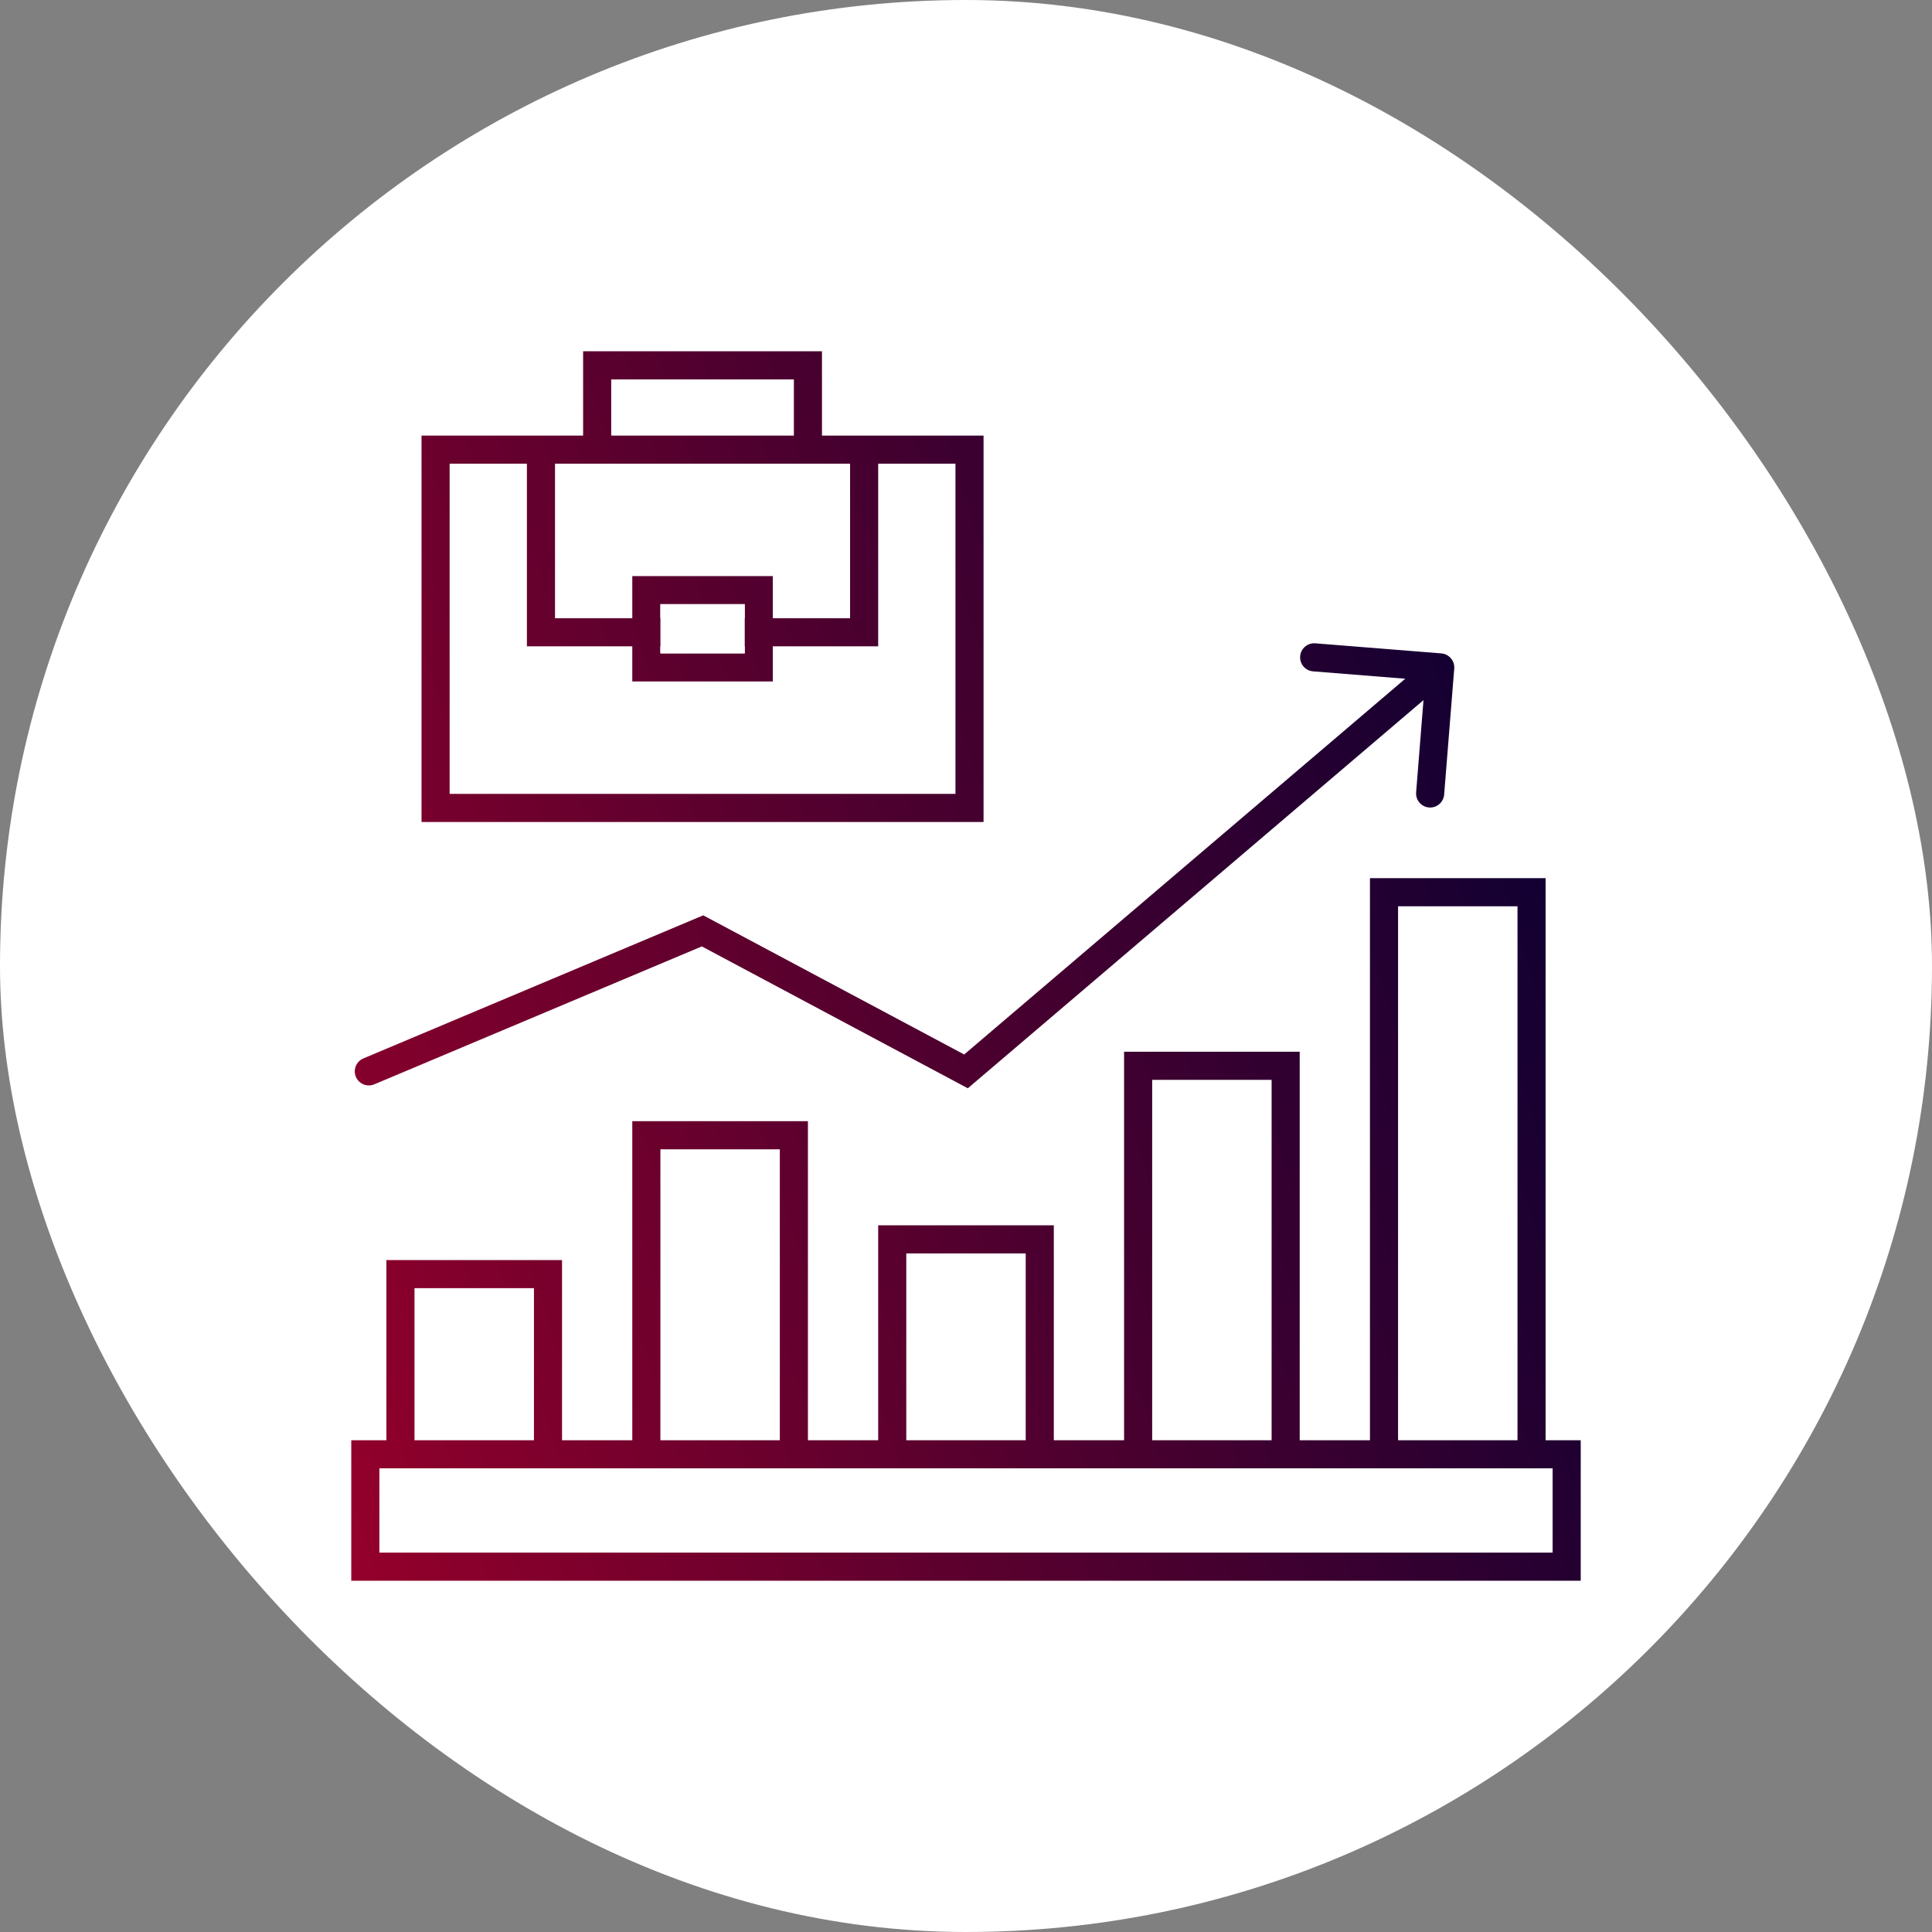
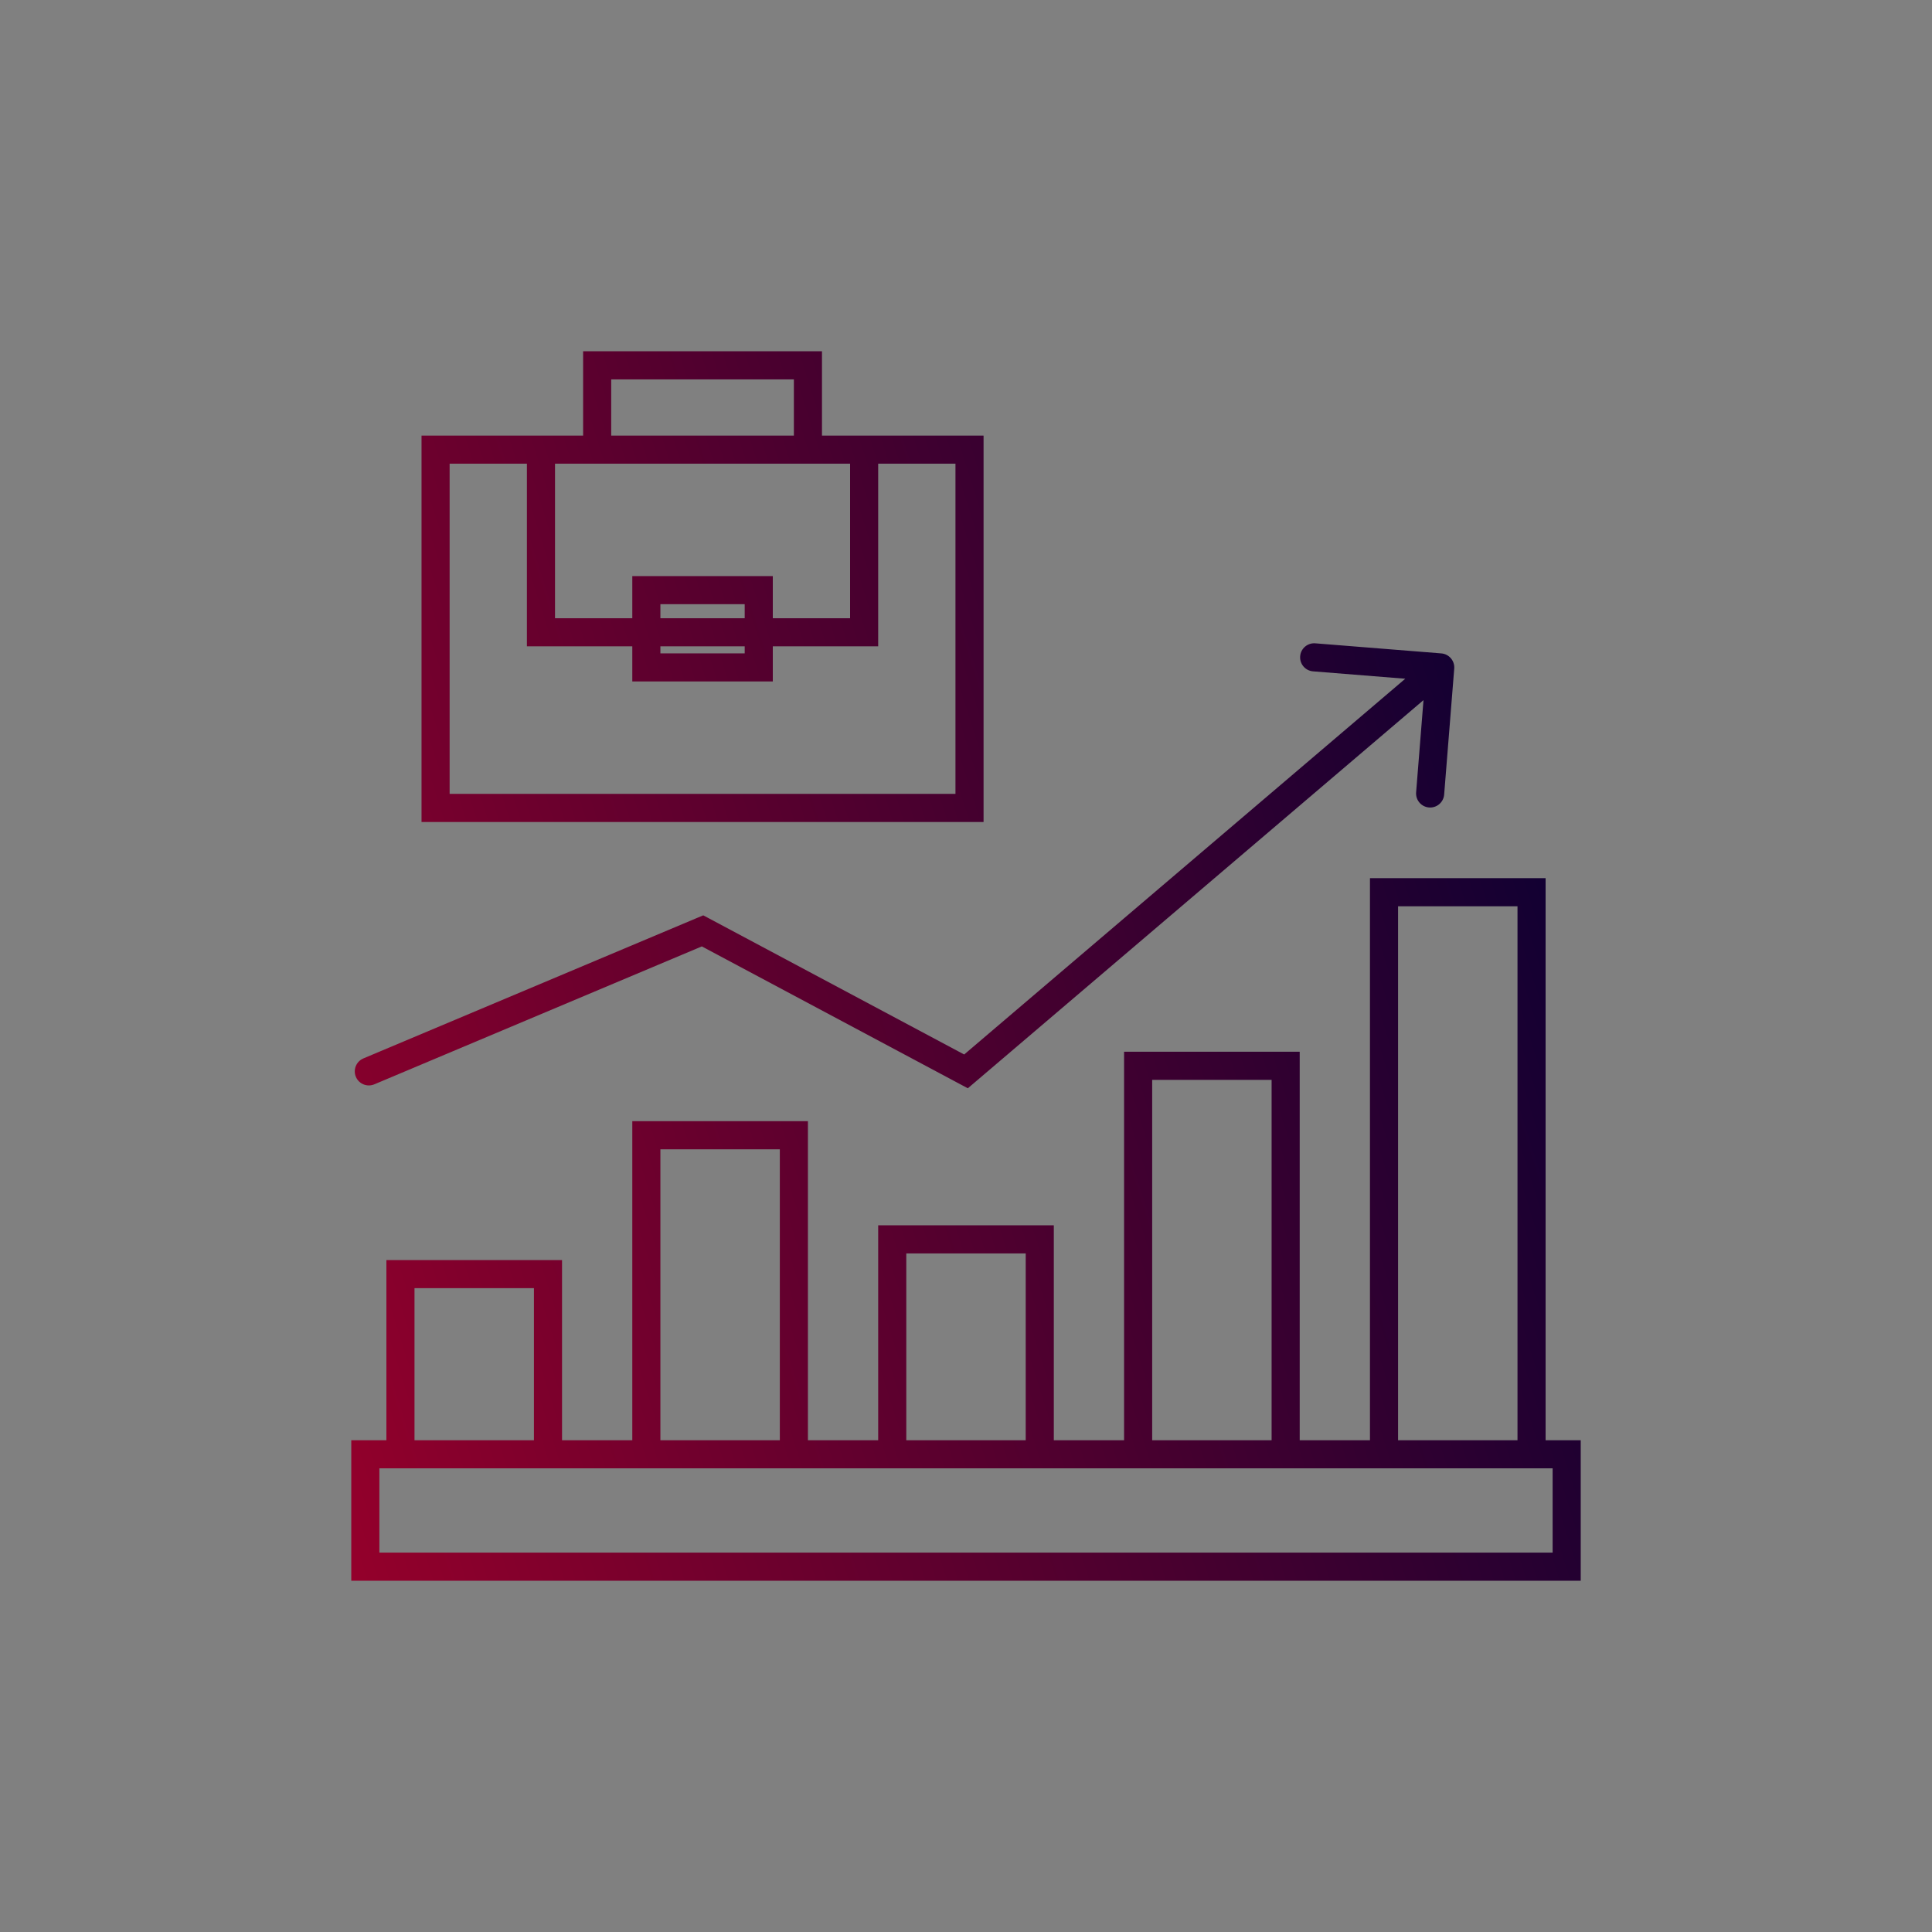
<svg xmlns="http://www.w3.org/2000/svg" width="55" height="55" viewBox="0 0 55 55" fill="none">
  <rect x="0" y="0" width="55" height="55" fill="#808080" stroke="none" />
-   <rect width="55" height="55" rx="27.5" fill="white" />
  <path fill-rule="evenodd" clip-rule="evenodd" d="M16.6 10H23.4V12.4H22.6V10.8H17.4V12.4H16.6V10ZM25 13.2H27.2V22.6H12.8V13.2H15V18.4H18V19.4H22V18.4H25V13.2ZM22 17.6H24.2V13.2H15.8V17.6H18V16.4H22V17.6ZM18.8 17.6V17.2H21.2V17.6H18.8ZM18.8 18.4H21.2V18.6H18.8V18.4ZM25 12.4H28V23.4H12V12.4H15H25ZM39.8 25.8H43.2V41H39.8V25.8ZM39 41V25.8V25H39.8H43.2H44V25.8V41L44.2 41H45V41.8V44.2V45H44.2L10.8 45H10V44.2V41.8V41H10.8L11 41V36.671V35.871H11.8H15.2H16V36.671V41L18 41V32.718V31.918H18.8H22.2H23V32.718V41H25V35.682V34.882H25.8H29.2H30V35.682V41H32V30.741V29.941H32.8H36.2H37V30.741V41H39ZM36.2 41V30.741H32.8V41H36.2ZM32 41.8H30H29.2H25.8H25H23H22.2H18.8H18H16H15.2H11.8H11H10.8L10.8 44.2L44.2 44.2V41.8L44 41.8H43.2H39.8H39H37H36.2H32.8H32ZM29.2 41V35.682H25.8V41H29.2ZM22.2 41V32.718H18.8V41H22.2ZM15.2 41V36.671H11.8V41H15.2ZM41.399 19.032C41.416 18.812 41.252 18.619 41.032 18.601L37.443 18.314C37.223 18.297 37.03 18.461 37.013 18.681C36.995 18.901 37.159 19.094 37.38 19.112L40.005 19.322L27.448 30.019L20.188 26.147L20.02 26.058L19.845 26.131L10.345 30.131C10.141 30.217 10.046 30.452 10.131 30.655C10.217 30.859 10.452 30.954 10.655 30.869L19.98 26.942L27.312 30.853L27.552 30.981L27.759 30.805L40.524 19.931L40.314 22.557C40.297 22.777 40.461 22.97 40.681 22.987C40.901 23.005 41.094 22.841 41.112 22.62L41.399 19.032Z" fill="url(#paint0_linear_6234_9803)" />
-   <rect x="18.801" y="17.2" width="2.4" height="1.4" fill="white" />
  <defs>
    <linearGradient id="paint0_linear_6234_9803" x1="45" y1="10" x2="3.119" y2="23.252" gradientUnits="userSpaceOnUse">
      <stop stop-color="#000033" />
      <stop offset="1" stop-color="#94002B" />
    </linearGradient>
  </defs>
</svg>